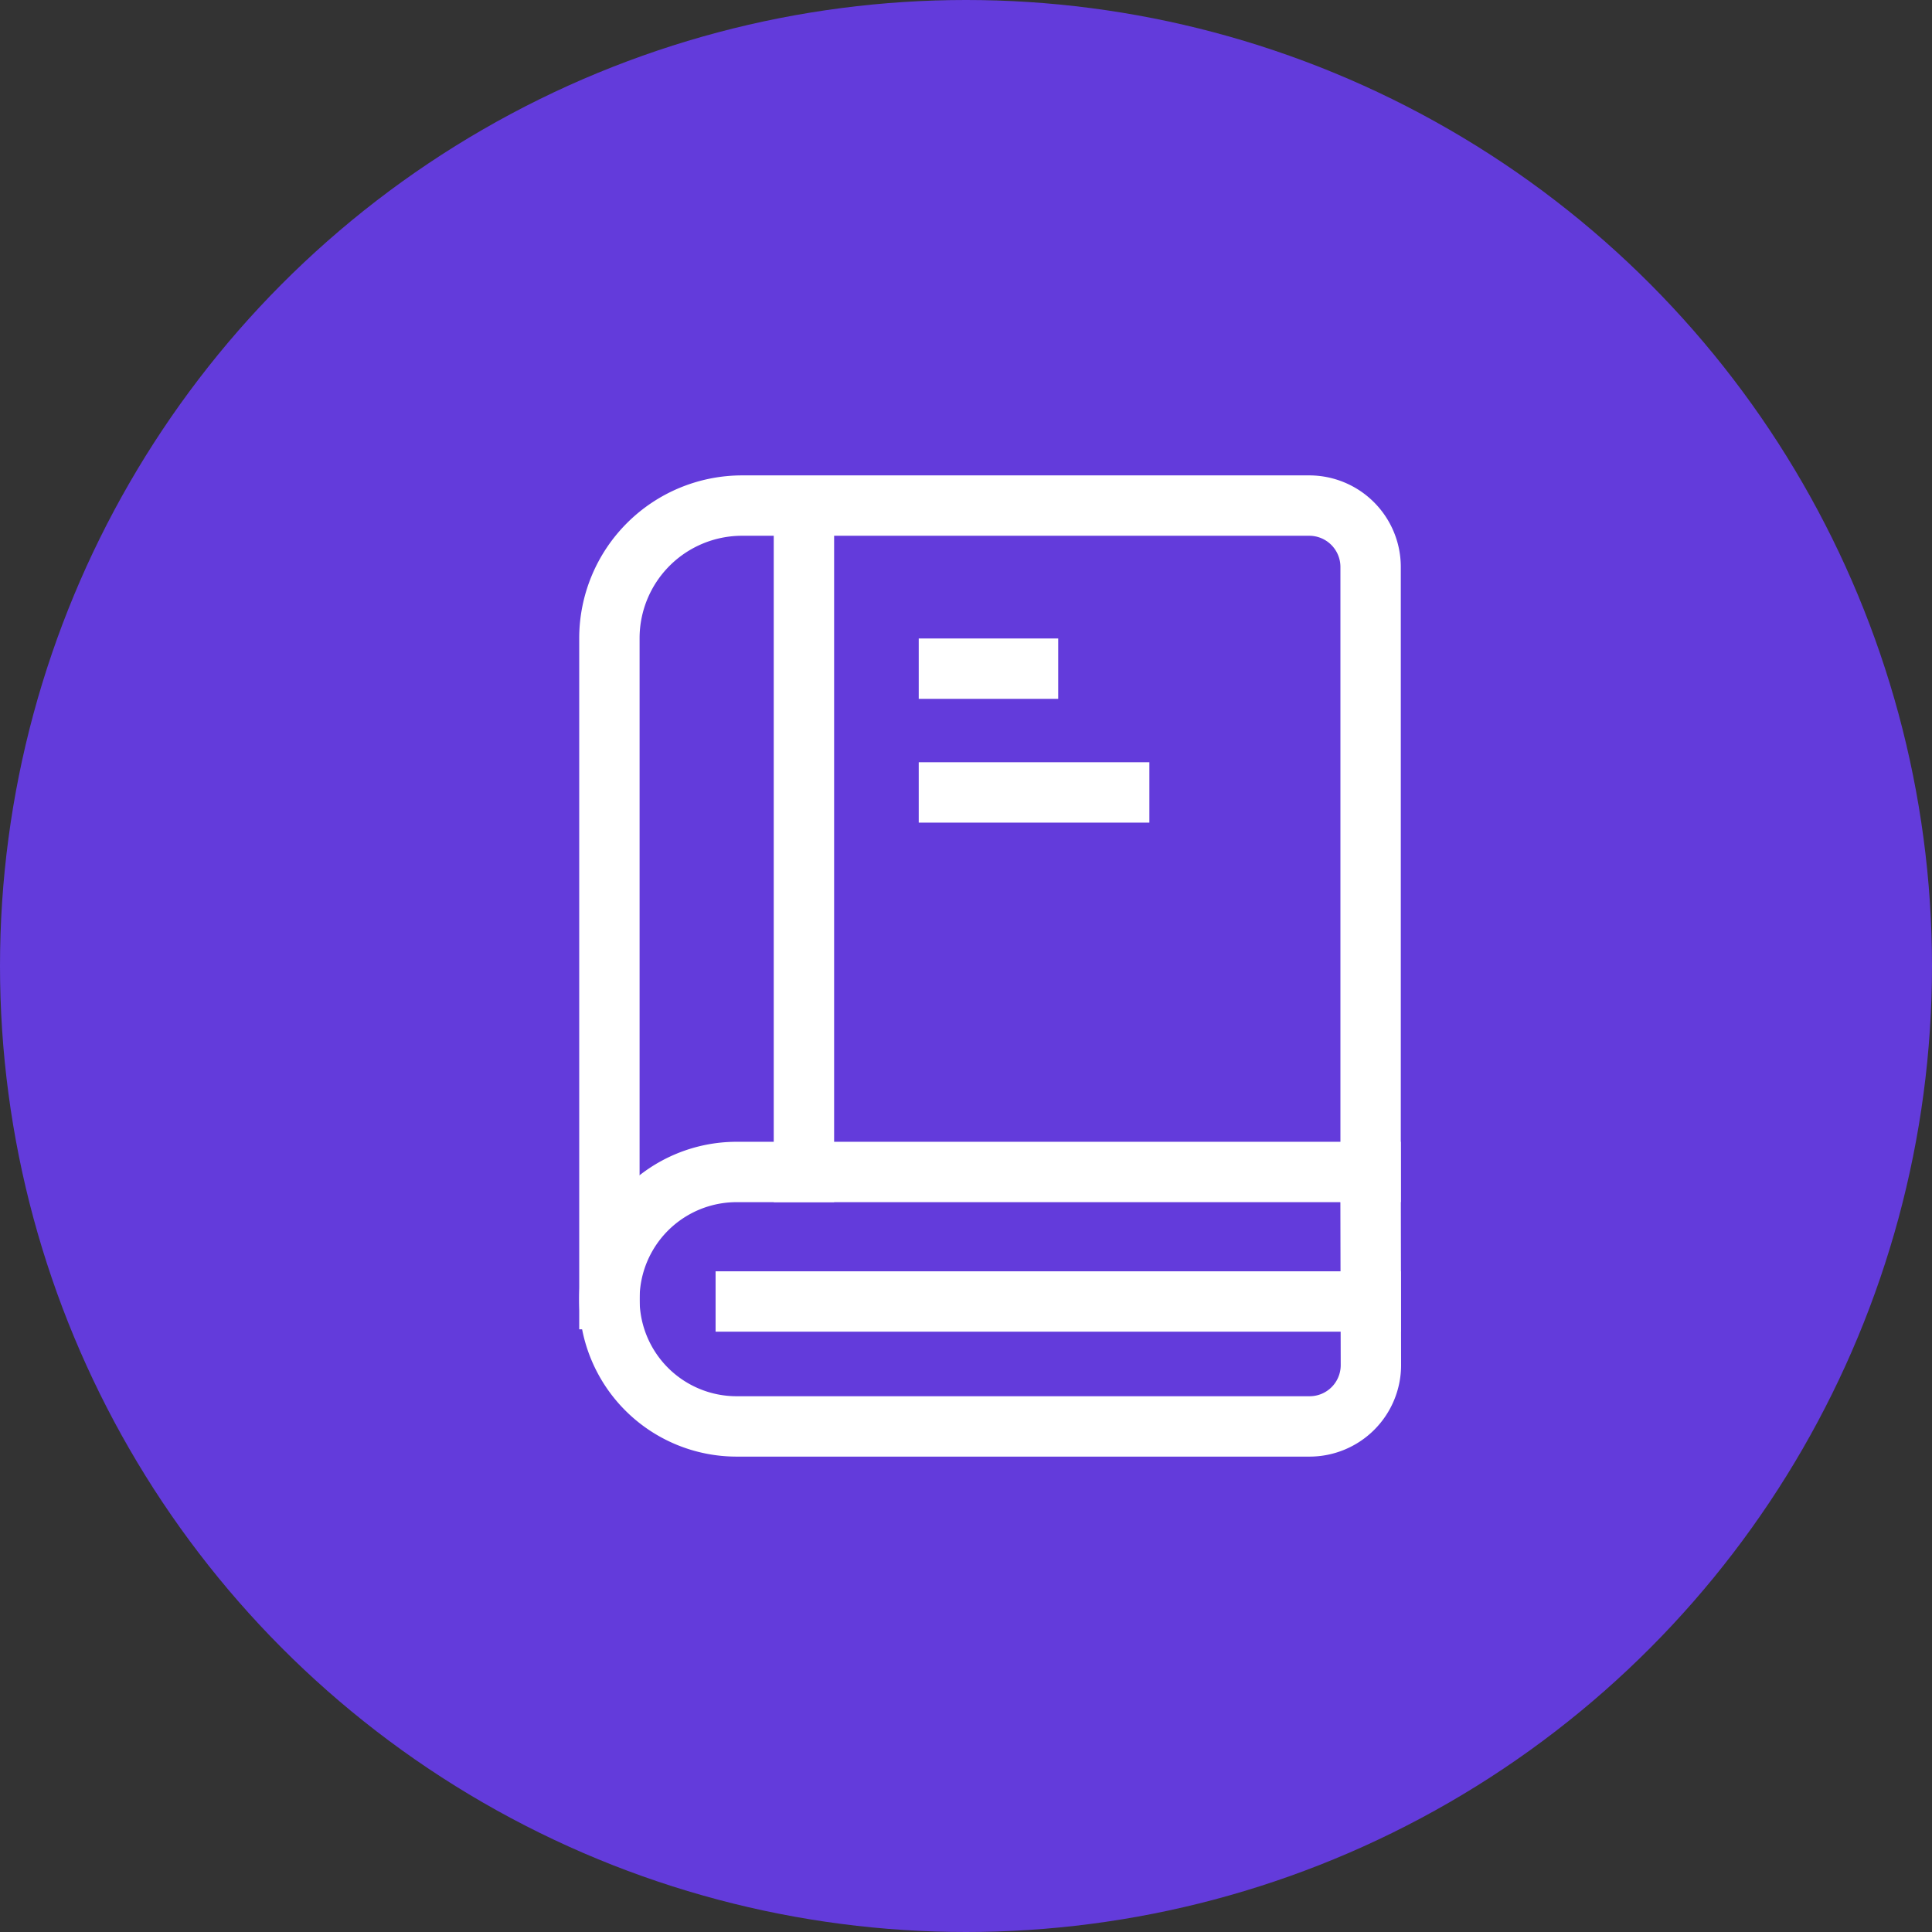
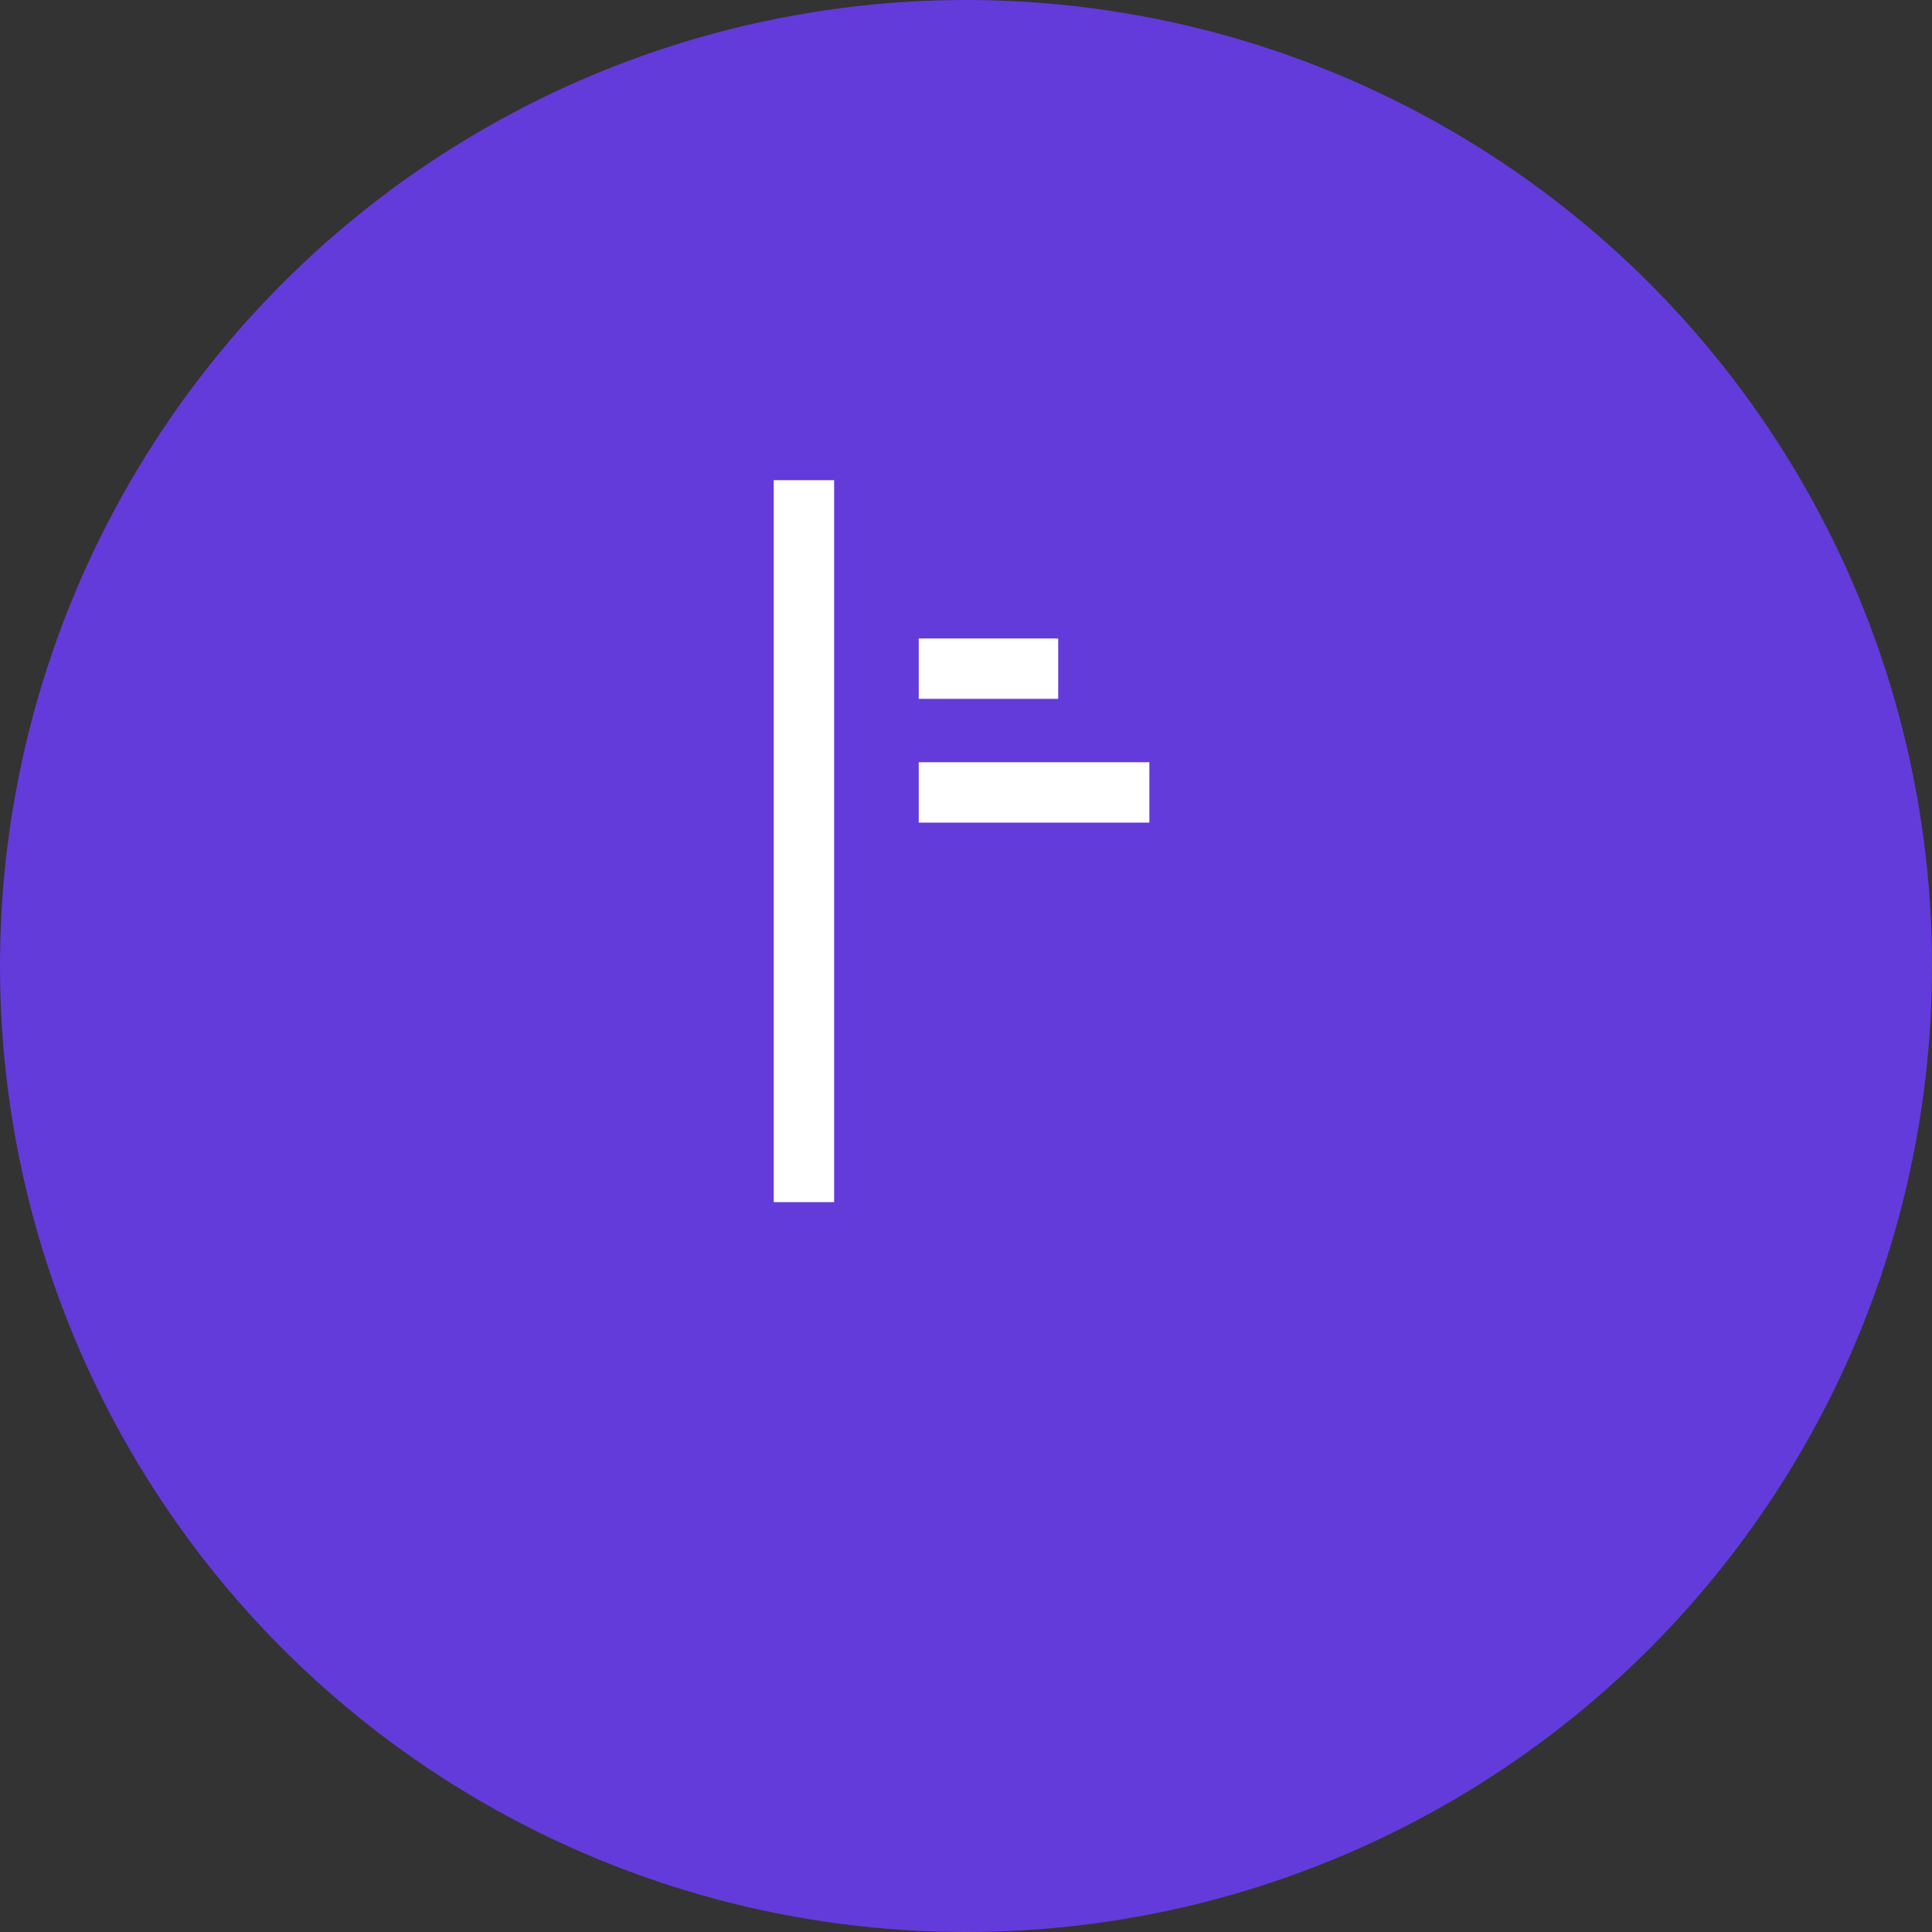
<svg xmlns="http://www.w3.org/2000/svg" width="80" height="80" viewBox="0 0 80 80">
  <rect x="0" y="0" width="80" height="80" fill="#333333" stroke="none" />
  <g id="Groupe_1884" data-name="Groupe 1884" transform="translate(-9369 11240.001)">
    <circle id="Ellipse_79" data-name="Ellipse 79" cx="40" cy="40" r="40" transform="translate(9369 -11240.001)" fill="#633bdb" />
    <g id="Book" transform="translate(9389.394 -11222.066)">
-       <path id="Tracé_11708" data-name="Tracé 11708" d="M10.108,14.777h27.5l.014,9.253a3.792,3.792,0,0,1-3.787,3.783H10.108a6.518,6.518,0,0,1,0-13.036Zm25,2.5h-25a4.018,4.018,0,0,0,0,8.036H33.835a1.287,1.287,0,0,0,1.287-1.283Z" transform="translate(0 14.567)" fill="#fff" />
-       <path id="Tracé_11709" data-name="Tracé 11709" d="M6.09,37.11H3.59V8.488A6.746,6.746,0,0,1,10.328,1.75H33.821A3.793,3.793,0,0,1,37.61,5.539v26.3h-2.5V5.539A1.291,1.291,0,0,0,33.821,4.25H10.328A4.243,4.243,0,0,0,6.09,8.488Z" transform="translate(0)" fill="#fff" />
-       <path id="Tracé_11710" data-name="Tracé 11710" d="M34.629,19.809H6.256v-2.5H34.629Z" transform="translate(2.981 17.398)" fill="#fff" />
      <path id="Tracé_11711" data-name="Tracé 11711" d="M9.893,31.738h-2.5V1.844h2.5Z" transform="translate(4.252 0.105)" fill="#fff" />
      <path id="Tracé_11730" data-name="Tracé 11730" d="M20.564,13.507h-9.55v-2.5h9.55Z" transform="translate(6.635 2.621)" fill="#fff" />
      <path id="Tracé_11730-2" data-name="Tracé 11730" d="M16.789,13.507H11.014v-2.5h5.775Z" transform="translate(6.635 -2.504)" fill="#fff" />
    </g>
  </g>
</svg>